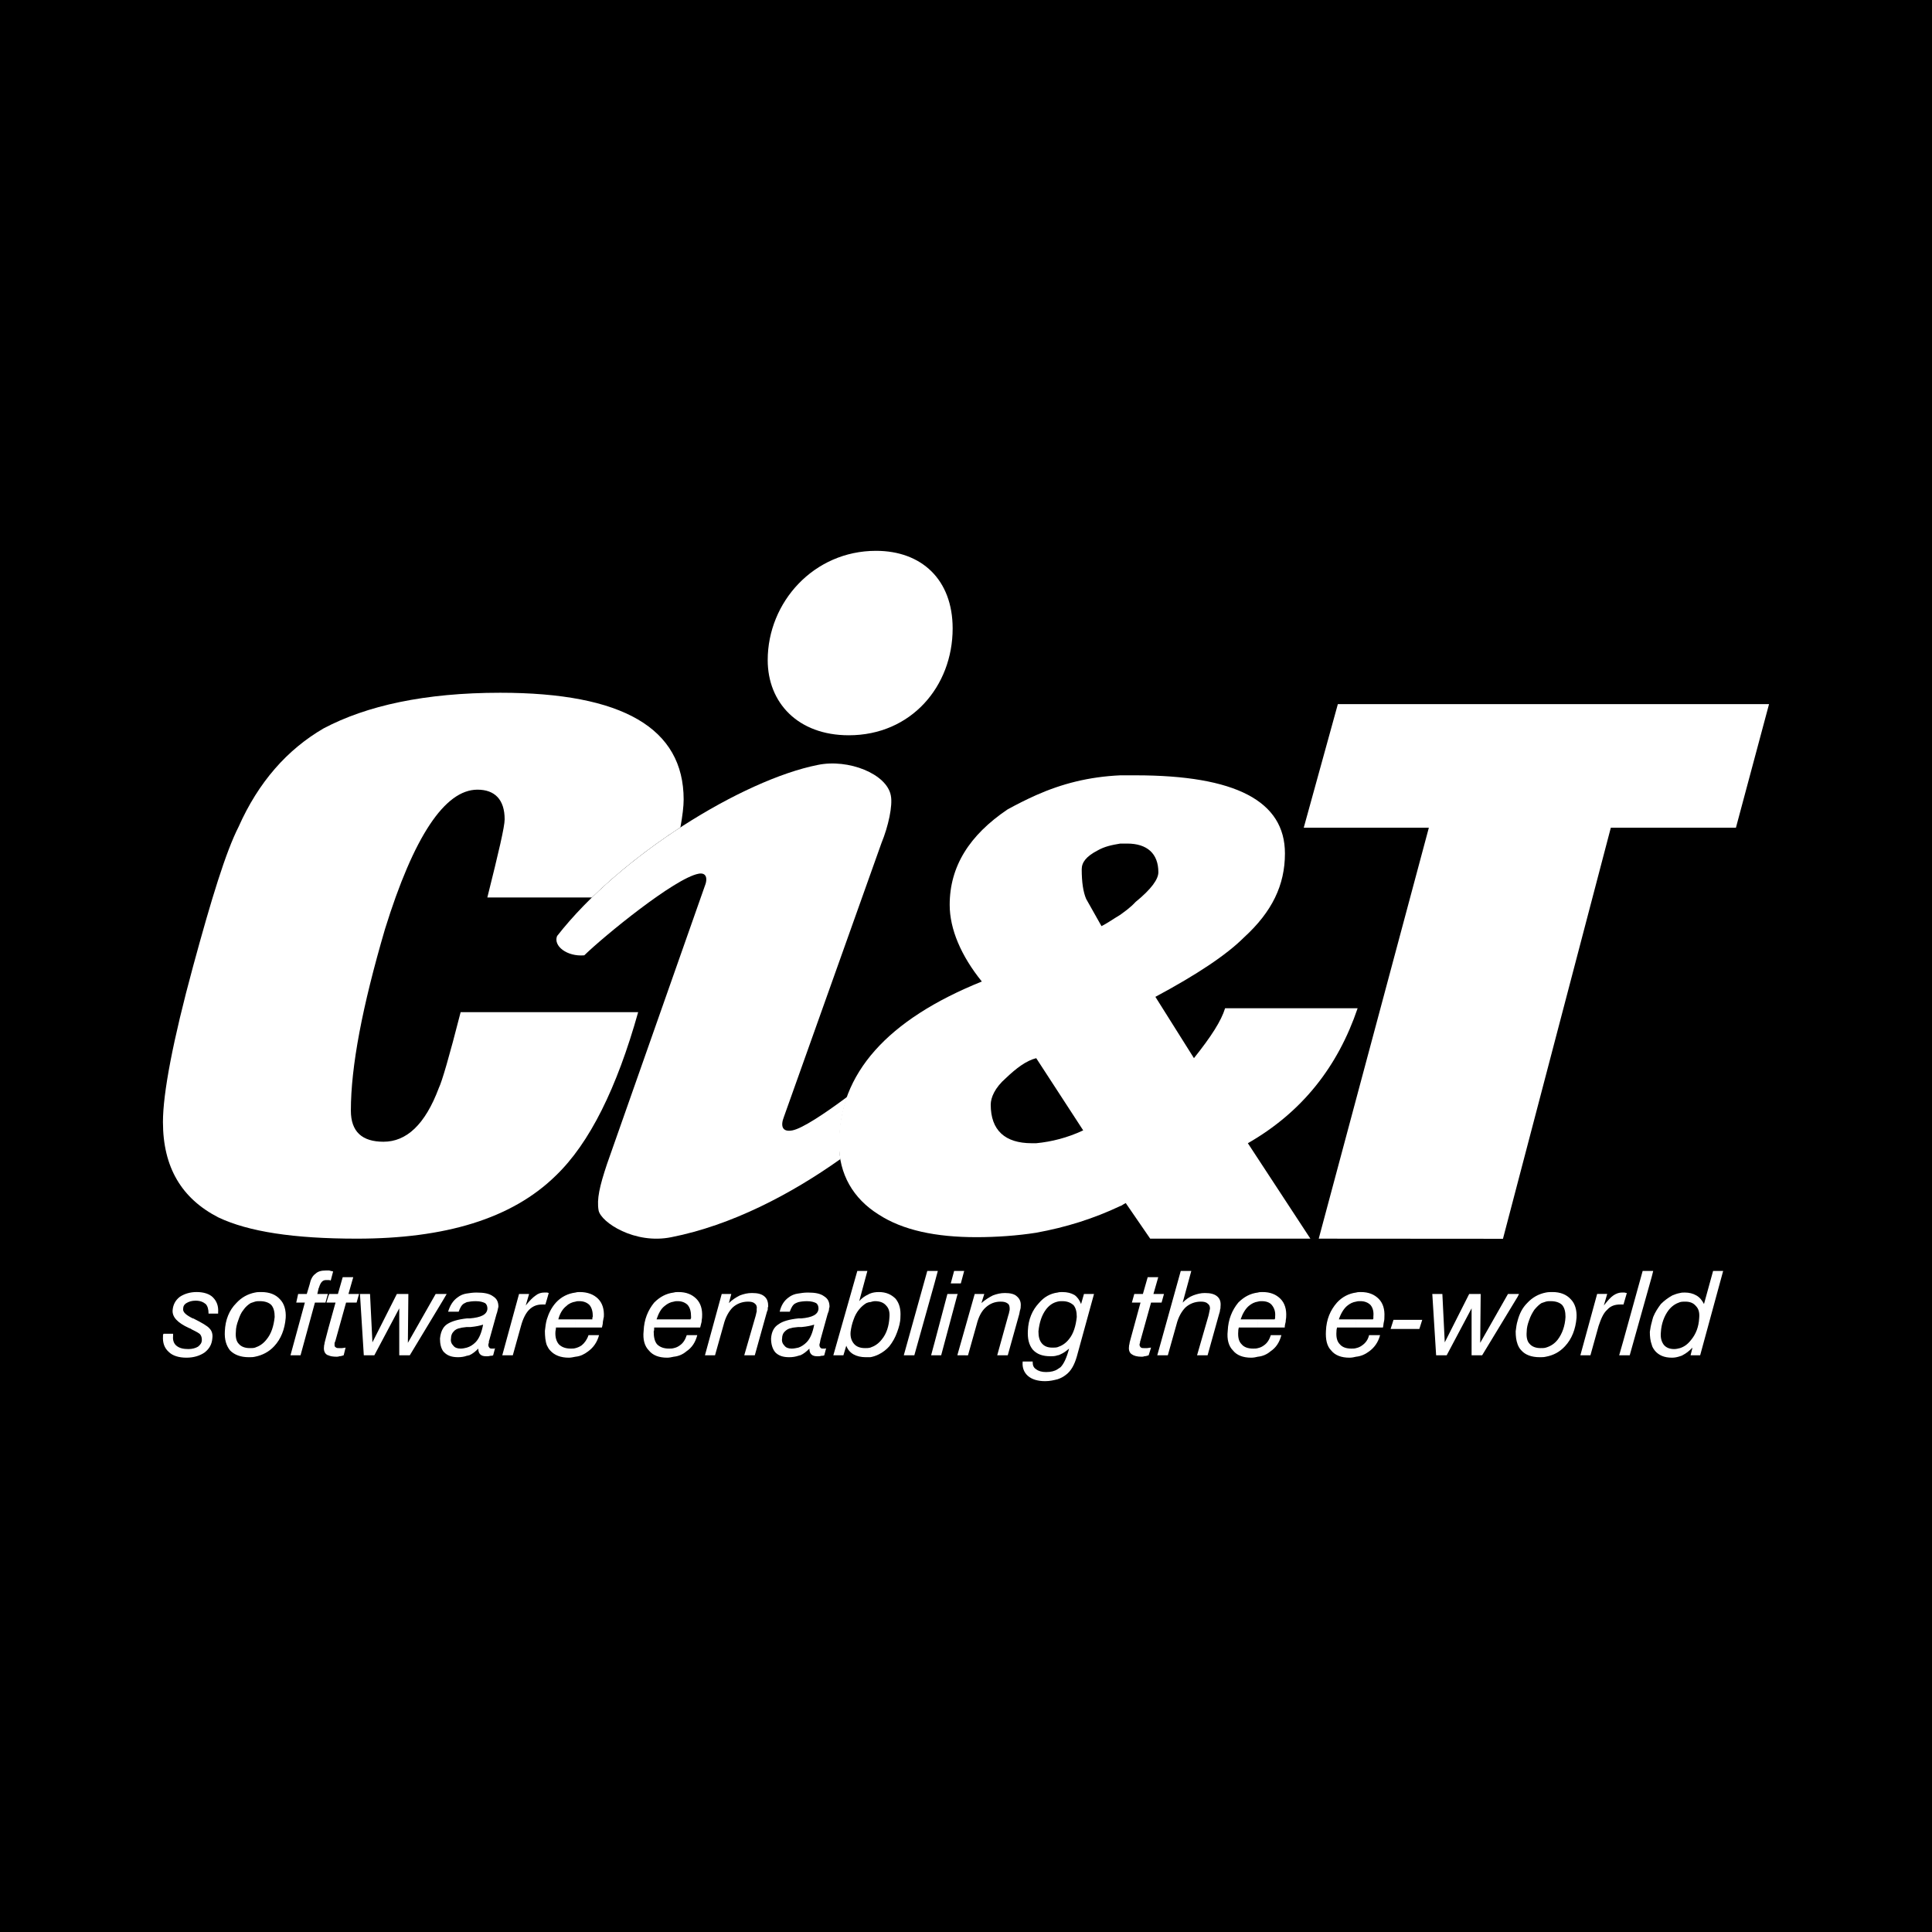
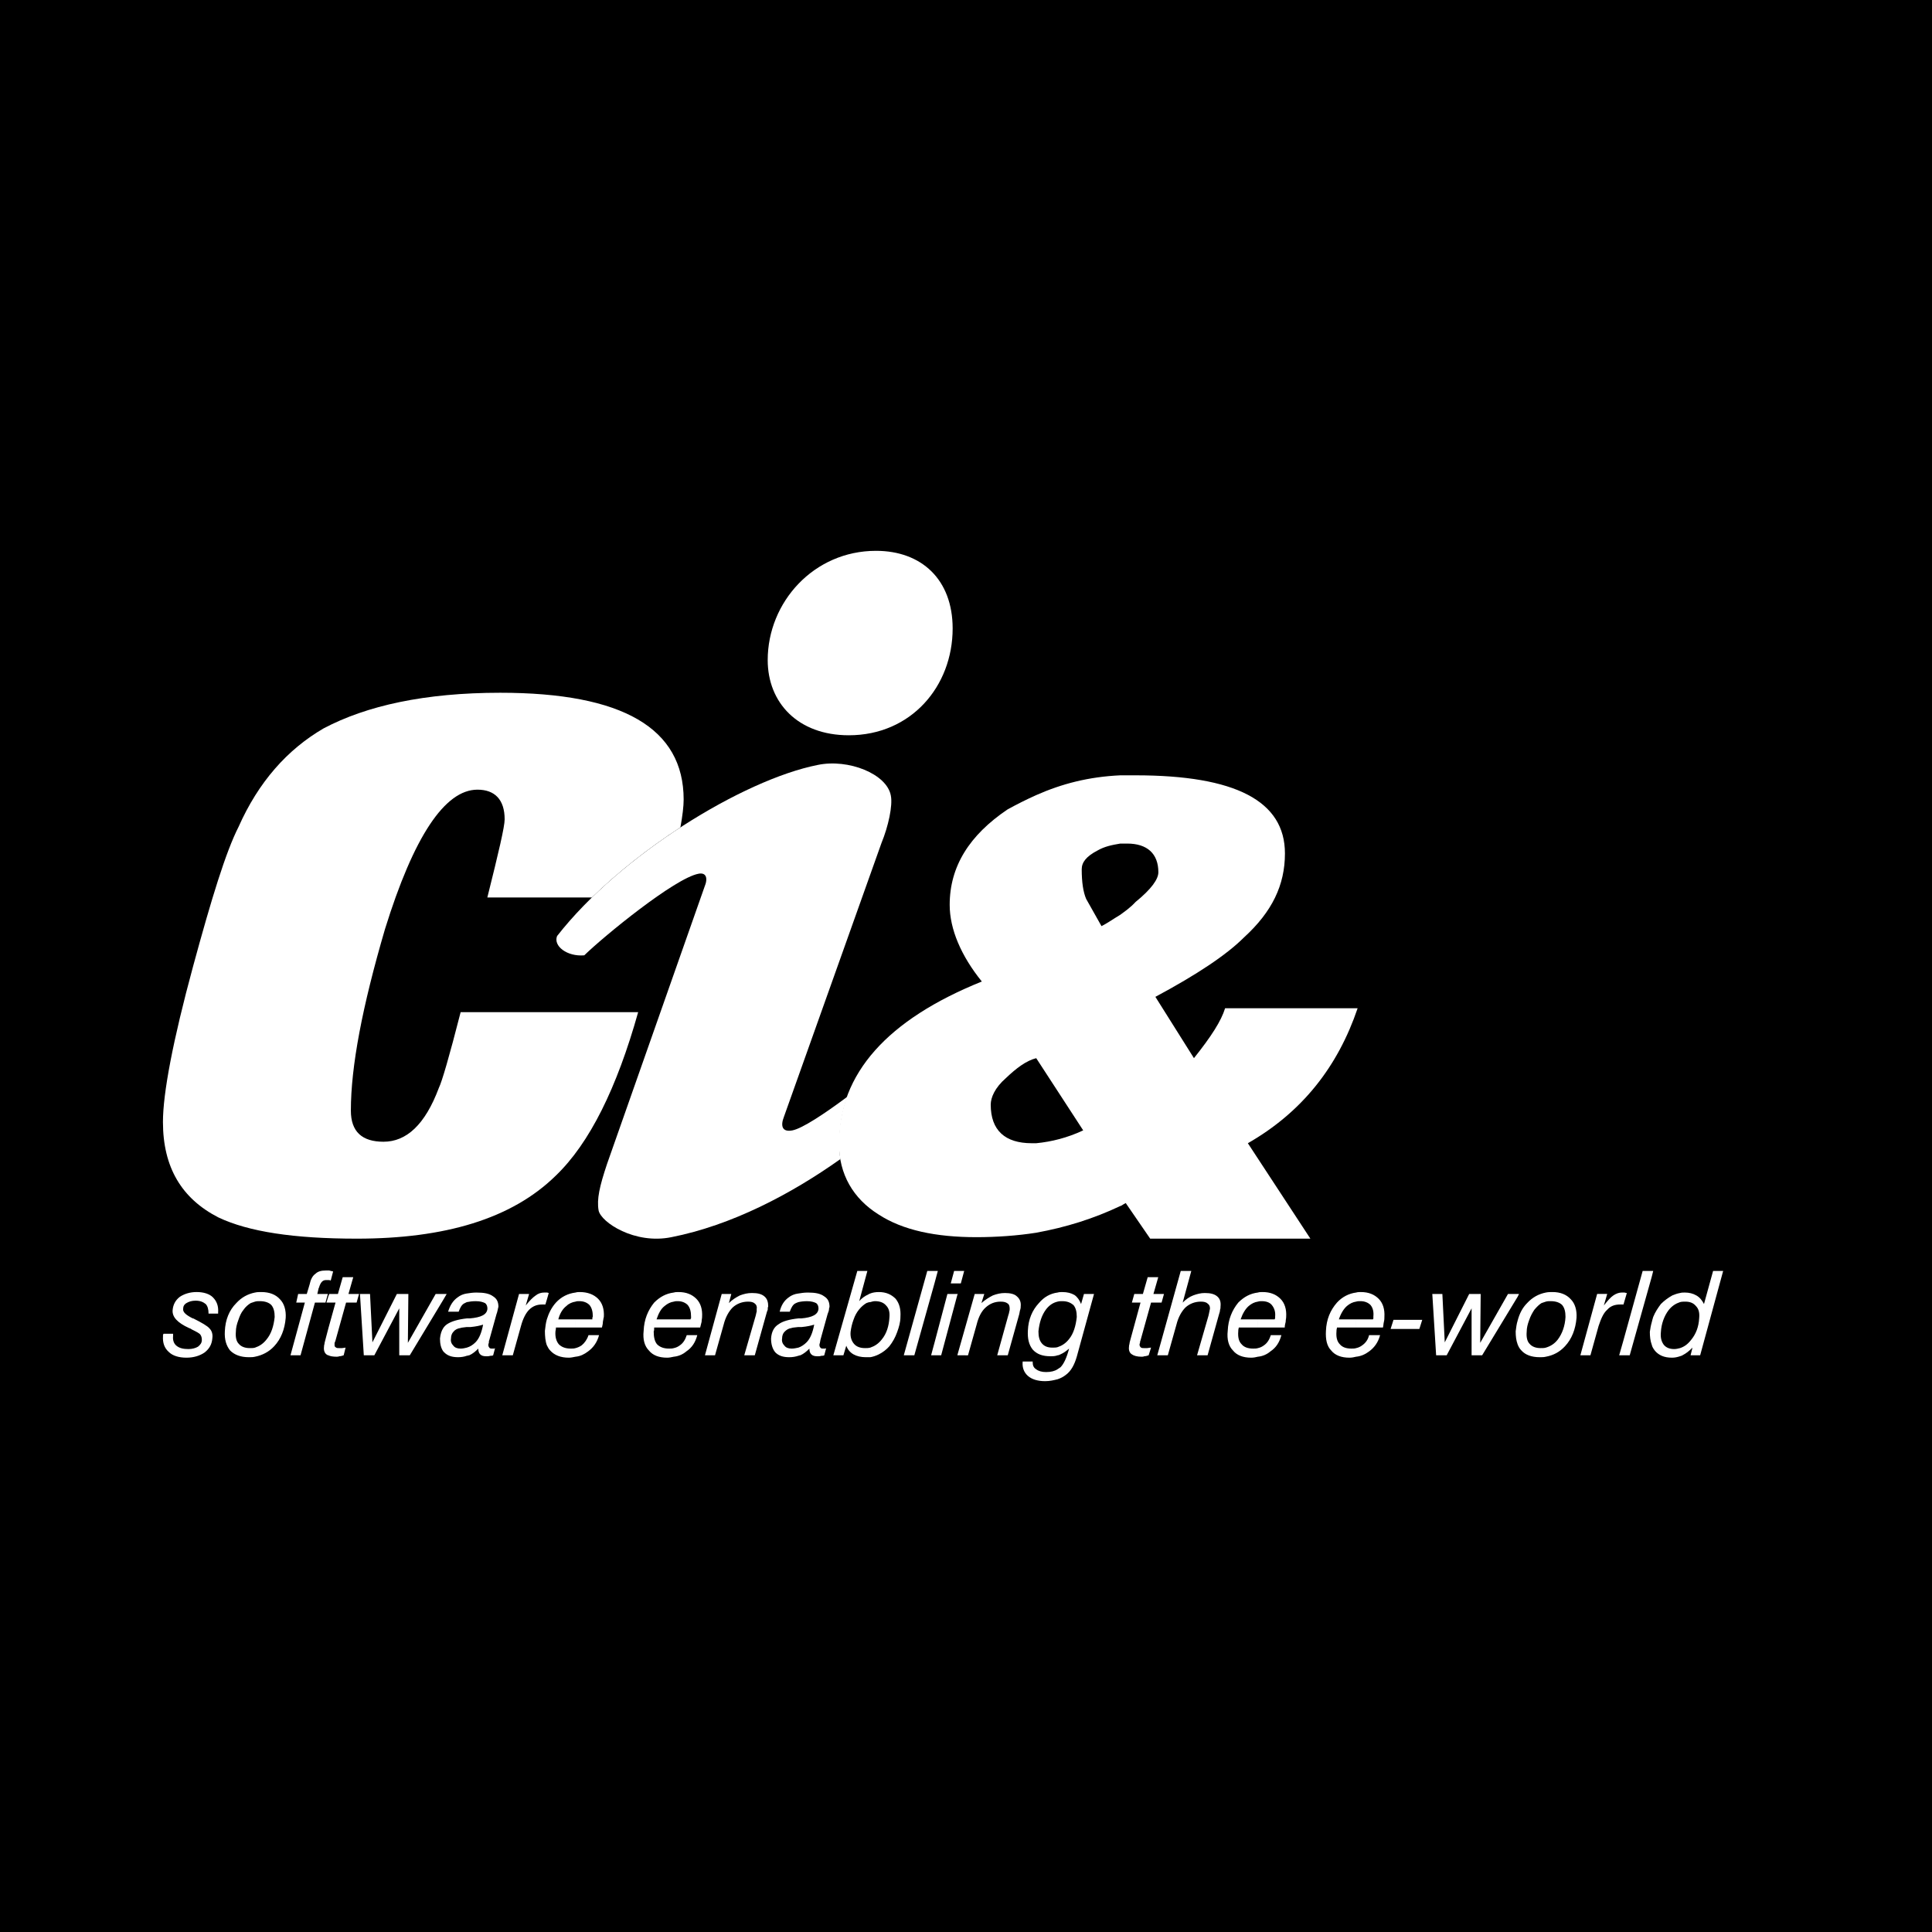
<svg xmlns="http://www.w3.org/2000/svg" version="1.0" id="Layer_1" x="0px" y="0px" width="192.756px" height="192.756px" viewBox="0 0 192.756 192.756" enable-background="new 0 0 192.756 192.756" xml:space="preserve">
  <g>
    <polygon fill-rule="evenodd" clip-rule="evenodd" points="0,0 192.756,0 192.756,192.756 0,192.756 0,0  " />
    <path fill-rule="evenodd" clip-rule="evenodd" fill="#FFFFFF" d="M167.617,135.313v-0.812c0.43-0.144,0.765-0.383,1.099-0.812   c0.479-0.574,0.766-1.291,0.813-2.199c0.047-0.525-0.048-0.908-0.335-1.195c-0.24-0.287-0.573-0.431-1.052-0.431   c-0.191,0-0.335,0-0.525,0.049v-0.908c0.143-0.048,0.334-0.048,0.478-0.048c0.431,0,0.812,0.095,1.146,0.286   c0.335,0.191,0.574,0.479,0.766,0.86l0.908-3.298h1.004l-2.294,8.413h-0.956l0.19-0.765c-0.334,0.335-0.621,0.573-1.004,0.765   C167.808,135.266,167.712,135.266,167.617,135.313L167.617,135.313z M167.617,129.004v0.908c-0.431,0.144-0.813,0.382-1.147,0.812   c-0.431,0.573-0.718,1.338-0.765,2.199c-0.049,0.525,0.047,0.907,0.286,1.242c0.239,0.287,0.573,0.431,1.051,0.431   c0.192,0,0.384-0.048,0.575-0.096v0.812c-0.287,0.096-0.526,0.144-0.813,0.144c-0.765,0-1.291-0.239-1.673-0.669   c-0.144-0.191-0.287-0.383-0.335-0.622v-2.247c0.048-0.19,0.096-0.382,0.144-0.525c0.191-0.478,0.479-0.908,0.766-1.291   c0.334-0.334,0.716-0.621,1.146-0.86C167.091,129.147,167.33,129.051,167.617,129.004L167.617,129.004L167.617,129.004z    M164.796,127.379v-0.574h0.144L164.796,127.379L164.796,127.379z M164.796,126.805v0.574l-2.199,7.839h-0.669v-1.339l1.96-7.074   H164.796L164.796,126.805L164.796,126.805z M164.796,131.919c-0.096,0.335-0.144,0.622-0.191,0.957c0,0.478,0.048,0.907,0.191,1.29   V131.919L164.796,131.919L164.796,131.919z M161.928,130.15L161.928,130.15c0.048,0,0.048,0,0.048,0l0.335-1.146   c-0.096,0-0.191-0.048-0.239-0.048s-0.096,0-0.144,0V130.15L161.928,130.15z M161.928,128.956v1.194c-0.144,0-0.239,0-0.287,0   c-0.525,0-0.955,0.144-1.29,0.526c-0.383,0.335-0.622,0.908-0.861,1.625l-0.812,2.916h-1.004l1.673-6.119h1.005l-0.335,1.147   c0.383-0.478,0.67-0.812,0.956-1.004s0.573-0.286,0.86-0.286C161.88,128.956,161.88,128.956,161.928,128.956L161.928,128.956   L161.928,128.956z M161.928,133.879l-0.383,1.339h0.383V133.879L161.928,133.879L161.928,133.879z M154.231,135.36v-0.907   c0.478-0.144,0.86-0.383,1.194-0.812c0.431-0.573,0.718-1.339,0.765-2.247c0-0.525-0.095-0.908-0.334-1.195   c-0.239-0.238-0.621-0.382-1.147-0.382c-0.144,0-0.334,0-0.478,0.047v-0.907c0.238-0.049,0.43-0.049,0.669-0.049   c0.765,0,1.387,0.24,1.816,0.718c0.431,0.431,0.621,1.1,0.574,1.864c-0.097,1.147-0.479,2.104-1.147,2.82   C155.617,134.883,154.995,135.218,154.231,135.36L154.231,135.36z M154.231,128.956v0.907c-0.144,0.049-0.287,0.097-0.431,0.144   c-0.239,0.144-0.478,0.383-0.718,0.67c-0.19,0.287-0.382,0.621-0.525,1.052c-0.144,0.383-0.239,0.765-0.239,1.147   c-0.047,0.525,0.049,0.955,0.287,1.194c0.239,0.287,0.621,0.431,1.1,0.431c0.191,0,0.383,0,0.526-0.048v0.907   c-0.192,0.049-0.383,0.049-0.622,0.049c-0.812,0-1.434-0.239-1.816-0.67c-0.191-0.19-0.287-0.382-0.383-0.621v-2.343   c0.191-0.717,0.479-1.29,0.957-1.769C152.893,129.434,153.514,129.099,154.231,128.956L154.231,128.956L154.231,128.956z    M151.41,129.386l0.144-0.287h-0.144V129.386L151.41,129.386z M151.41,129.099v0.287l-3.537,5.832h-1.052v-4.685l-2.486,4.685   h-1.052l-0.382-6.119h1.004l0.238,4.828l2.438-4.828h1.147l-0.048,4.876l2.772-4.876H151.41L151.41,129.099L151.41,129.099z    M151.41,131.775c-0.095,0.287-0.143,0.67-0.191,1.052c0,0.479,0.049,0.909,0.191,1.291V131.775L151.41,131.775L151.41,131.775z    M135.301,135.36v-0.859c0.238-0.048,0.43-0.144,0.621-0.287c0.335-0.239,0.573-0.573,0.669-1.004h1.1   c-0.191,0.717-0.573,1.243-1.1,1.625C136.209,135.122,135.778,135.313,135.301,135.36L135.301,135.36L135.301,135.36z    M135.301,132.445v-0.812h1.673c0.048-0.048,0.048-0.096,0.048-0.096c0-0.048,0-0.096,0-0.191c0.047-0.478-0.048-0.86-0.287-1.147   c-0.239-0.238-0.574-0.382-1.004-0.382c-0.144,0-0.287,0-0.43,0.047v-0.907c0.143-0.049,0.334-0.049,0.478-0.049   c0.765,0,1.339,0.24,1.769,0.67c0.431,0.43,0.621,1.052,0.574,1.816c0,0.144,0,0.287-0.049,0.479   c-0.048,0.19-0.048,0.382-0.095,0.573H135.301L135.301,132.445L135.301,132.445z M138.742,132.589l0.287-0.908h2.868l-0.287,0.908   H138.742L138.742,132.589z M135.301,128.956v0.907c-0.335,0.049-0.622,0.192-0.909,0.431c-0.334,0.287-0.621,0.765-0.812,1.339   h1.722v0.812h-1.912v0.048c-0.049,0.144-0.049,0.287-0.049,0.334c-0.048,0.574,0.049,1.004,0.335,1.291   c0.239,0.287,0.622,0.431,1.147,0.431c0.191,0,0.334,0,0.479-0.048v0.859c-0.192,0.049-0.431,0.097-0.67,0.097   c-0.812,0-1.434-0.239-1.816-0.718c-0.431-0.43-0.574-1.099-0.526-1.959c0.048-1.147,0.431-2.056,1.101-2.82   C133.914,129.386,134.583,129.051,135.301,128.956L135.301,128.956L135.301,128.956z M125.501,135.36v-0.859   c0.238-0.048,0.43-0.144,0.62-0.287c0.335-0.239,0.526-0.573,0.67-1.004h1.051c-0.19,0.717-0.525,1.243-1.1,1.625   C126.408,135.122,125.979,135.313,125.501,135.36L125.501,135.36L125.501,135.36z M125.501,132.445v-0.812h1.672   c0-0.048,0.048-0.096,0.048-0.096c0-0.048,0-0.096,0-0.191c0.048-0.478-0.095-0.86-0.334-1.147   c-0.191-0.238-0.526-0.382-1.004-0.382c-0.097,0-0.239,0-0.382,0.047v-0.907c0.143-0.049,0.285-0.049,0.478-0.049   c0.764,0,1.338,0.24,1.769,0.67s0.622,1.052,0.573,1.816c0,0.144-0.048,0.287-0.048,0.479c-0.048,0.19-0.095,0.382-0.095,0.573   H125.501L125.501,132.445z M125.501,128.956v0.907c-0.336,0.049-0.622,0.192-0.909,0.431c-0.335,0.287-0.621,0.765-0.813,1.339   h1.723v0.812h-1.913v0.048c-0.048,0.144-0.048,0.287-0.048,0.334c-0.047,0.574,0.048,1.004,0.335,1.291   c0.239,0.287,0.621,0.431,1.147,0.431c0.191,0,0.335,0,0.479-0.048v0.859c-0.192,0.049-0.431,0.097-0.671,0.097   c-0.812,0-1.434-0.239-1.815-0.718c-0.431-0.43-0.622-1.099-0.526-1.959c0.049-1.147,0.431-2.056,1.052-2.82   C124.114,129.386,124.735,129.051,125.501,128.956L125.501,128.956L125.501,128.956z M115.796,135.218v-1.194l2.007-7.219h1.052   l-0.859,3.155c0.334-0.335,0.669-0.574,1.051-0.718c0.384-0.144,0.765-0.238,1.147-0.238c0.574,0,0.957,0.095,1.244,0.334   c0.285,0.239,0.382,0.574,0.334,1.004c0,0.096,0,0.239-0.049,0.335c0,0.144-0.047,0.287-0.095,0.43l-1.147,4.111h-1.051   l1.146-3.968c0.048-0.144,0.048-0.286,0.096-0.43c0-0.096,0.048-0.191,0.048-0.287c0-0.239-0.096-0.383-0.239-0.478   c-0.144-0.144-0.383-0.192-0.67-0.192c-0.572,0-1.099,0.192-1.529,0.574c-0.383,0.383-0.717,0.956-0.908,1.721l-0.86,3.06H115.796   L115.796,135.218L115.796,135.218z M115.796,129.96h0.095l0.24-0.861h-0.335V129.96L115.796,129.96z M115.796,129.099v0.861h-0.956   l-1.052,3.776c-0.048,0.095-0.048,0.19-0.048,0.238c-0.048,0.096-0.048,0.144-0.048,0.191c0,0.096,0.048,0.191,0.096,0.239   c0.095,0.096,0.191,0.096,0.335,0.096c0.143,0,0.238,0,0.334,0s0.239-0.048,0.383-0.048l-0.239,0.765   c-0.144,0.048-0.287,0.096-0.431,0.096c-0.096,0.047-0.19,0.047-0.287,0.047c-0.43,0-0.764-0.095-0.956-0.238   c-0.238-0.144-0.334-0.43-0.286-0.765c0-0.048,0-0.144,0.048-0.287c0-0.096,0.048-0.239,0.096-0.43l1.004-3.681h-0.861l0.24-0.861   h0.859l0.479-1.673h1.052l-0.479,1.673H115.796L115.796,129.099L115.796,129.099z M115.796,134.023l-0.335,1.194h0.335V134.023   L115.796,134.023L115.796,134.023z M105.518,137.608v-1.004c0.096-0.048,0.19-0.144,0.287-0.191   c0.334-0.335,0.621-0.956,0.86-1.864c-0.287,0.239-0.526,0.43-0.86,0.573c-0.097,0.048-0.191,0.096-0.287,0.096v-0.812   c0.431-0.144,0.812-0.382,1.147-0.812c0.43-0.525,0.669-1.291,0.765-2.199c0-0.525-0.096-0.908-0.335-1.195   c-0.287-0.238-0.621-0.382-1.1-0.382c-0.19,0-0.334,0-0.478,0.047v-0.907c0.144-0.049,0.334-0.049,0.478-0.049   c0.479,0,0.861,0.097,1.196,0.287c0.286,0.191,0.525,0.526,0.668,0.908l0.288-1.004h1.003l-1.721,6.262   c-0.238,0.814-0.573,1.435-1.1,1.817C106.092,137.369,105.805,137.513,105.518,137.608L105.518,137.608z M105.518,128.956v0.907   c-0.43,0.097-0.812,0.335-1.147,0.766c-0.431,0.573-0.669,1.29-0.765,2.198c0,0.526,0.096,0.909,0.334,1.196   c0.239,0.286,0.574,0.43,1.053,0.43c0.19,0,0.382,0,0.525-0.048v0.812c-0.239,0.096-0.478,0.096-0.717,0.096   c-0.765,0-1.339-0.191-1.77-0.669c-0.382-0.479-0.525-1.1-0.478-1.912c0.048-1.1,0.43-2.008,1.1-2.726   C104.179,129.386,104.801,129.051,105.518,128.956L105.518,128.956L105.518,128.956z M105.518,136.604v1.004   c-0.382,0.095-0.766,0.191-1.243,0.191c-0.766,0-1.338-0.191-1.721-0.526c-0.382-0.334-0.574-0.812-0.525-1.386v-0.049h1.003v0.096   c0,0.287,0.097,0.526,0.335,0.67c0.239,0.19,0.573,0.286,1.004,0.286C104.849,136.891,105.23,136.795,105.518,136.604   L105.518,136.604L105.518,136.604z M95.526,135.218v-0.048l1.721-6.071h0.956l-0.286,0.908c0.382-0.334,0.765-0.573,1.146-0.765   c0.383-0.144,0.766-0.238,1.195-0.238c0.526,0,0.956,0.095,1.195,0.334c0.287,0.239,0.431,0.574,0.382,1.004   c0,0.096,0,0.191-0.048,0.335c-0.047,0.096-0.047,0.239-0.095,0.43l-1.148,4.111h-1.051l1.1-3.968   c0.048-0.144,0.095-0.286,0.095-0.382c0.049-0.096,0.049-0.239,0.049-0.287c0-0.239-0.049-0.431-0.192-0.525   c-0.19-0.144-0.382-0.192-0.716-0.192c-0.574,0-1.052,0.192-1.482,0.574c-0.43,0.383-0.717,0.956-0.909,1.721l-0.86,3.06H95.526   L95.526,135.218L95.526,135.218z M95.526,129.147l0.048-0.049h-0.048V129.147L95.526,129.147L95.526,129.147z M95.526,128.048   v-1.243h0.67l-0.335,1.243H95.526L95.526,128.048z M95.526,126.805v1.243h-0.669l0.335-1.243H95.526L95.526,126.805L95.526,126.805   z M95.526,129.099v0.049l-1.625,6.07h-0.669v-1.243l1.291-4.876H95.526L95.526,129.099L95.526,129.099z M95.526,135.17v0.048l0,0   V135.17L95.526,135.17L95.526,135.17z M93.231,128.048v-1.243h0.335L93.231,128.048L93.231,128.048z M93.231,126.805v1.243   l-2.008,7.17h-1.052l2.343-8.413H93.231L93.231,126.805L93.231,126.805z M93.231,133.975l-0.334,1.243h0.334V133.975   L93.231,133.975L93.231,133.975z M86.826,135.409v-0.956c0.429-0.144,0.812-0.383,1.146-0.812c0.478-0.573,0.718-1.339,0.766-2.199   c0.047-0.525-0.048-0.908-0.335-1.195c-0.239-0.286-0.621-0.43-1.1-0.43c-0.144,0-0.335,0.047-0.478,0.096v-0.861   c0.238-0.095,0.526-0.144,0.859-0.144c0.718,0,1.244,0.24,1.674,0.67c0.382,0.479,0.526,1.052,0.478,1.816   c0,0.525-0.143,1.004-0.334,1.53c-0.191,0.525-0.431,0.955-0.765,1.386c-0.288,0.335-0.67,0.622-1.053,0.812   C87.399,135.266,87.112,135.36,86.826,135.409L86.826,135.409z M86.826,129.051v0.861c-0.144,0-0.24,0.048-0.383,0.095   c-0.239,0.144-0.478,0.335-0.717,0.622s-0.43,0.621-0.574,1.052c-0.144,0.382-0.239,0.812-0.287,1.195   c-0.048,0.525,0.095,0.907,0.335,1.194c0.239,0.287,0.621,0.431,1.099,0.431c0.191,0,0.334,0,0.526-0.048v0.956   c-0.144,0-0.287,0-0.431,0c-0.479,0-0.909-0.096-1.243-0.287c-0.334-0.19-0.574-0.478-0.717-0.86l-0.287,0.956h-1.004l2.391-8.413   h1.004l-0.813,3.012c0.239-0.287,0.574-0.525,0.908-0.669C86.683,129.099,86.73,129.099,86.826,129.051L86.826,129.051   L86.826,129.051z M79.654,135.266v-0.812c0.287-0.096,0.574-0.287,0.813-0.526c0.383-0.382,0.622-1.003,0.766-1.769   c-0.287,0.096-0.718,0.191-1.244,0.239c-0.143,0-0.238,0-0.335,0v-0.86c0.048,0,0.097,0,0.192,0c0,0,0.048,0,0.095,0   c1.1-0.096,1.673-0.383,1.721-0.956c0-0.239-0.048-0.431-0.239-0.574c-0.19-0.095-0.478-0.19-0.908-0.19   c-0.334,0-0.669,0.047-0.861,0.096v-0.861c0.287-0.047,0.574-0.095,0.957-0.095c0.717,0,1.243,0.095,1.625,0.382   c0.383,0.239,0.526,0.574,0.526,1.052c0,0.048-0.048,0.096-0.048,0.191c0,0.144-0.048,0.287-0.144,0.525l-0.717,2.582   c0,0.095-0.047,0.19-0.047,0.286c-0.048,0.096-0.048,0.144-0.048,0.239s0.048,0.191,0.096,0.239   c0.048,0.096,0.191,0.096,0.334,0.096c0.048,0,0.048,0,0.096,0s0.095,0,0.144-0.048l-0.191,0.717   c-0.095,0.048-0.191,0.048-0.287,0.048c-0.143,0.048-0.239,0.048-0.383,0.048c-0.287,0-0.477-0.048-0.621-0.191   s-0.191-0.334-0.191-0.573c-0.287,0.286-0.574,0.526-0.908,0.669C79.751,135.218,79.703,135.266,79.654,135.266L79.654,135.266z    M79.654,129.051v0.861c-0.144,0.048-0.239,0.095-0.334,0.144c-0.24,0.143-0.382,0.43-0.526,0.812h-1.004   c0.144-0.622,0.43-1.1,0.909-1.435C78.938,129.242,79.272,129.099,79.654,129.051L79.654,129.051L79.654,129.051z M79.654,131.537   v0.86c-0.334,0.048-0.574,0.048-0.669,0.096c-0.334,0.048-0.526,0.19-0.717,0.383c-0.144,0.144-0.239,0.382-0.239,0.669   c-0.048,0.286,0.048,0.525,0.239,0.717c0.144,0.191,0.383,0.287,0.717,0.287c0.24,0,0.43-0.048,0.669-0.096v0.812   c-0.286,0.095-0.574,0.144-0.908,0.144c-0.622,0-1.052-0.144-1.387-0.478c-0.287-0.335-0.43-0.813-0.43-1.387   c0.048-0.669,0.287-1.147,0.765-1.434C78.078,131.824,78.747,131.633,79.654,131.537L79.654,131.537L79.654,131.537z    M67.226,135.36v-0.859c0.239-0.048,0.43-0.144,0.621-0.287c0.335-0.239,0.527-0.573,0.669-1.004h1.052   c-0.192,0.717-0.526,1.243-1.1,1.625C68.134,135.122,67.703,135.313,67.226,135.36L67.226,135.36L67.226,135.36z M67.226,132.445   v-0.812h1.673c0-0.048,0-0.096,0.047-0.096c0-0.048,0-0.096,0-0.191c0-0.478-0.095-0.86-0.334-1.147   c-0.238-0.238-0.574-0.382-1.004-0.382c-0.144,0-0.239,0-0.382,0.047v-0.907c0.144-0.049,0.287-0.049,0.478-0.049   c0.766,0,1.339,0.24,1.769,0.67c0.431,0.43,0.622,1.052,0.574,1.816c0,0.144-0.048,0.287-0.048,0.479   c-0.047,0.19-0.095,0.382-0.143,0.573H67.226L67.226,132.445L67.226,132.445z M70.333,135.218l1.673-6.119h0.957l-0.24,0.908   c0.335-0.334,0.717-0.573,1.1-0.765c0.382-0.144,0.766-0.238,1.195-0.238c0.574,0,0.957,0.095,1.243,0.334   c0.287,0.239,0.383,0.574,0.383,1.004c-0.047,0.096-0.047,0.191-0.047,0.335c-0.048,0.096-0.096,0.239-0.144,0.43l-1.147,4.111   h-1.052l1.147-3.968c0.047-0.144,0.047-0.286,0.095-0.382c0-0.096,0-0.239,0-0.287c0.048-0.239-0.048-0.431-0.191-0.525   c-0.144-0.144-0.383-0.192-0.669-0.192c-0.574,0-1.1,0.192-1.529,0.574c-0.383,0.383-0.717,0.956-0.909,1.721l-0.86,3.06H70.333   L70.333,135.218z M67.226,128.956v0.907c-0.335,0.049-0.622,0.192-0.908,0.431c-0.383,0.287-0.622,0.765-0.813,1.339h1.721v0.812   h-1.96v0.048c0,0.144,0,0.287-0.047,0.334c0,0.574,0.095,1.004,0.334,1.291c0.287,0.287,0.669,0.431,1.195,0.431   c0.144,0,0.335,0,0.479-0.048v0.859c-0.239,0.049-0.431,0.097-0.669,0.097c-0.812,0-1.435-0.239-1.817-0.718   c-0.43-0.43-0.621-1.099-0.525-1.959c0.048-1.147,0.43-2.056,1.051-2.82C65.839,129.386,66.461,129.051,67.226,128.956   L67.226,128.956L67.226,128.956z M57.425,135.36v-0.859c0.191-0.048,0.43-0.144,0.622-0.287c0.287-0.239,0.526-0.573,0.668-1.004   h1.052c-0.191,0.717-0.574,1.243-1.1,1.625C58.286,135.122,57.903,135.313,57.425,135.36L57.425,135.36L57.425,135.36z    M57.425,132.445v-0.812h1.673c0-0.048,0-0.096,0-0.096c0-0.048,0-0.096,0.047-0.191c0-0.478-0.096-0.86-0.334-1.147   c-0.239-0.238-0.574-0.382-1.004-0.382c-0.144,0-0.287,0-0.382,0.047v-0.907c0.144-0.049,0.287-0.049,0.43-0.049   c0.765,0,1.387,0.24,1.816,0.67c0.43,0.43,0.622,1.052,0.574,1.816c-0.047,0.144-0.047,0.287-0.095,0.479   c0,0.19-0.048,0.382-0.095,0.573H57.425L57.425,132.445z M57.425,128.956v0.907c-0.334,0.049-0.669,0.192-0.908,0.431   c-0.382,0.287-0.669,0.765-0.812,1.339h1.721v0.812h-1.96v0.048c0,0.144-0.048,0.287-0.048,0.334   c-0.048,0.574,0.096,1.004,0.334,1.291c0.287,0.287,0.67,0.431,1.195,0.431c0.144,0,0.334,0,0.478-0.048v0.859   c-0.239,0.049-0.478,0.097-0.669,0.097c-0.812,0-1.434-0.239-1.864-0.718c-0.143-0.143-0.239-0.334-0.334-0.525v-2.581   c0.191-0.621,0.478-1.195,0.908-1.673C55.992,129.386,56.661,129.051,57.425,128.956L57.425,128.956L57.425,128.956z    M54.557,129.673l0.191-0.669c-0.048,0-0.096-0.048-0.191-0.048V129.673L54.557,129.673z M54.557,128.956v0.717l-0.144,0.478l0,0   c-0.144,0-0.239,0-0.334,0c-0.478,0-0.909,0.144-1.291,0.526c-0.334,0.335-0.621,0.908-0.812,1.625l-0.813,2.916h-1.051   l1.673-6.119h1.003l-0.334,1.147c0.382-0.478,0.716-0.812,1.003-1.004c0.239-0.191,0.526-0.286,0.86-0.286c0.047,0,0.144,0,0.192,0   C54.557,128.956,54.557,128.956,54.557,128.956L54.557,128.956L54.557,128.956z M54.557,131.633   c-0.096,0.335-0.144,0.717-0.192,1.147c0,0.525,0.048,1.051,0.192,1.434V131.633L54.557,131.633L54.557,131.633z M46.573,135.266   v-0.812c0.335-0.096,0.622-0.287,0.861-0.526c0.383-0.382,0.622-1.003,0.765-1.769c-0.287,0.096-0.717,0.191-1.243,0.239   c-0.144,0-0.239,0-0.383,0v-0.86c0.096,0,0.144,0,0.239,0h0.048c1.148-0.096,1.721-0.383,1.769-0.956   c0-0.239-0.048-0.431-0.24-0.574c-0.191-0.095-0.478-0.19-0.908-0.19c-0.383,0-0.669,0.047-0.909,0.096v-0.861   c0.287-0.047,0.622-0.095,0.957-0.095c0.765,0,1.29,0.095,1.673,0.382c0.382,0.239,0.526,0.574,0.526,1.052   c0,0.048-0.048,0.096-0.048,0.191c-0.047,0.144-0.047,0.287-0.143,0.525l-0.718,2.582c-0.047,0.095-0.047,0.19-0.047,0.286   c-0.048,0.096-0.048,0.144-0.048,0.239s0.048,0.191,0.095,0.239c0.048,0.096,0.192,0.096,0.335,0.096c0,0,0.048,0,0.095,0   c0.048,0,0.096,0,0.144-0.048l-0.191,0.717c-0.096,0.048-0.191,0.048-0.287,0.048c-0.144,0.048-0.239,0.048-0.382,0.048   c-0.287,0-0.479-0.048-0.622-0.191s-0.191-0.334-0.191-0.573c-0.287,0.286-0.574,0.526-0.909,0.669   C46.717,135.218,46.669,135.266,46.573,135.266L46.573,135.266z M46.573,129.051v0.861c-0.095,0.048-0.191,0.095-0.287,0.144   c-0.239,0.143-0.382,0.43-0.525,0.812h-1.052c0.19-0.622,0.478-1.1,0.956-1.435C45.904,129.242,46.238,129.099,46.573,129.051   L46.573,129.051L46.573,129.051z M46.573,131.537v0.86c-0.287,0.048-0.525,0.048-0.621,0.096c-0.335,0.048-0.574,0.19-0.718,0.383   c-0.143,0.144-0.239,0.382-0.239,0.669c-0.048,0.286,0.047,0.525,0.239,0.717c0.144,0.191,0.382,0.287,0.718,0.287   c0.239,0,0.429-0.048,0.621-0.096v0.812c-0.238,0.095-0.573,0.144-0.86,0.144c-0.621,0-1.052-0.144-1.387-0.478   c-0.047-0.049-0.047-0.049-0.095-0.097v-2.342c0.095-0.144,0.24-0.287,0.383-0.382C45.043,131.824,45.713,131.633,46.573,131.537   L46.573,131.537L46.573,131.537z M44.231,129.673v-0.574h0.335L44.231,129.673L44.231,129.673z M44.231,129.099v0.574l-3.346,5.545   h-1.051v-4.685l-2.486,4.685h-1.051l-0.383-6.119h1.004l0.239,4.828l2.438-4.828h1.147l-0.048,4.876l2.773-4.876H44.231   L44.231,129.099L44.231,129.099z M44.231,132.493c-0.191,0.287-0.287,0.621-0.334,1.052c0,0.525,0.095,0.956,0.334,1.29V132.493   L44.231,132.493L44.231,132.493z M32.758,135.218v-2.677l0.717-2.581h-0.717v-0.622l0.095-0.239h0.861l0.478-1.673h1.052   l-0.478,1.673h1.052l-0.239,0.861h-1.052l-1.052,3.776c-0.047,0.095-0.047,0.19-0.095,0.238c0,0.096,0,0.144,0,0.191   c0,0.096,0,0.191,0.095,0.239c0.096,0.096,0.191,0.096,0.335,0.096c0.095,0,0.239,0,0.335,0c0.095,0,0.239-0.048,0.334-0.048   l-0.19,0.765c-0.144,0.048-0.288,0.096-0.431,0.096c-0.096,0.047-0.238,0.047-0.287,0.047   C33.236,135.36,32.949,135.313,32.758,135.218L32.758,135.218L32.758,135.218z M32.758,127.712L32.758,127.712   c0.095,0,0.144,0,0.239,0.049l0.239-0.908c-0.144-0.048-0.287-0.048-0.383-0.096c-0.048,0-0.048,0-0.095,0V127.712L32.758,127.712z    M32.758,126.757v0.955c-0.048,0-0.143,0-0.239,0c-0.334,0-0.525,0.239-0.669,0.67c0,0.048,0,0.096-0.047,0.096l-0.144,0.621h1.052   l-0.239,0.861H31.42l-1.435,5.258h-1.004l1.434-5.258h-0.859l0.19-0.861h0.861l0.286-0.956c0.096-0.478,0.287-0.86,0.574-1.052   c0.24-0.238,0.574-0.334,1.052-0.334C32.615,126.757,32.663,126.757,32.758,126.757L32.758,126.757L32.758,126.757z    M32.758,129.338l-0.191,0.622h0.191V129.338L32.758,129.338L32.758,129.338z M32.758,132.541l-0.287,1.1   c-0.048,0.19-0.096,0.334-0.096,0.43c-0.048,0.144-0.048,0.239-0.048,0.287c-0.048,0.335,0.048,0.621,0.239,0.765   c0.048,0.048,0.144,0.096,0.191,0.096V132.541L32.758,132.541L32.758,132.541z M25.444,135.36v-0.907   c0.43-0.144,0.812-0.383,1.147-0.812c0.479-0.573,0.717-1.339,0.813-2.247c0-0.525-0.096-0.908-0.334-1.195   c-0.239-0.238-0.622-0.382-1.147-0.382c-0.144,0-0.334,0-0.478,0.047v-0.907c0.191-0.049,0.43-0.049,0.621-0.049   c0.813,0,1.434,0.24,1.864,0.718c0.43,0.431,0.622,1.1,0.574,1.864c-0.095,1.147-0.478,2.104-1.146,2.82   C26.83,134.883,26.161,135.218,25.444,135.36L25.444,135.36z M16.313,133.067h0.956c0,0.047,0,0.047,0,0.095s0,0.096,0,0.144   c-0.048,0.431,0.095,0.765,0.334,0.956c0.287,0.239,0.67,0.335,1.196,0.335c0.383,0,0.717-0.096,0.957-0.239   c0.238-0.191,0.382-0.383,0.382-0.669c0-0.239-0.048-0.383-0.144-0.526c-0.096-0.143-0.382-0.286-0.86-0.525   c-0.048-0.048-0.144-0.096-0.287-0.144c-1.146-0.525-1.673-1.1-1.625-1.769c0.048-0.574,0.287-1.004,0.717-1.339   c0.431-0.287,1.004-0.479,1.674-0.479c0.716,0,1.291,0.191,1.625,0.526c0.382,0.383,0.573,0.86,0.525,1.53v0.095h-0.956l0,0   c0-0.43-0.096-0.765-0.287-0.956c-0.239-0.19-0.526-0.334-1.004-0.334c-0.382,0-0.669,0.095-0.908,0.238s-0.334,0.335-0.334,0.574   c-0.048,0.335,0.287,0.621,0.956,0.956c0.047,0,0.047,0,0.047,0c0.86,0.431,1.434,0.765,1.625,1.004   c0.239,0.239,0.335,0.573,0.287,0.956c-0.047,0.621-0.287,1.052-0.765,1.435c-0.479,0.334-1.1,0.525-1.817,0.525   c-0.765,0-1.386-0.191-1.769-0.574c-0.431-0.382-0.621-0.908-0.574-1.577c0-0.048,0-0.096,0-0.144   C16.265,133.162,16.313,133.114,16.313,133.067L16.313,133.067L16.313,133.067z M25.444,128.956v0.907   c-0.143,0.049-0.287,0.097-0.43,0.144c-0.239,0.144-0.526,0.383-0.717,0.67c-0.239,0.287-0.382,0.621-0.526,1.052   c-0.144,0.383-0.239,0.765-0.239,1.147c-0.048,0.525,0.047,0.955,0.287,1.194c0.238,0.287,0.621,0.431,1.099,0.431   c0.191,0,0.383,0,0.526-0.048v0.907c-0.191,0.049-0.382,0.049-0.622,0.049c-0.813,0-1.434-0.239-1.864-0.67   c-0.383-0.478-0.574-1.099-0.526-1.912c0.047-1.146,0.43-2.103,1.147-2.82C24.104,129.434,24.727,129.099,25.444,128.956   L25.444,128.956z" />
-     <polygon fill-rule="evenodd" clip-rule="evenodd" fill="#FFFFFF" points="176.498,70.25 173.193,82.584 160.711,82.584    149.951,123.594 131.57,123.581 142.556,82.584 130.074,82.584 133.478,70.25 176.498,70.25 176.498,70.25  " />
    <path fill-rule="evenodd" clip-rule="evenodd" fill="#FFFFFF" d="M103.384,105.574c-0.986,0.246-1.974,0.986-3.01,1.974   c-1.134,0.986-1.529,1.974-1.529,2.664c0,2.565,1.431,3.848,4.095,3.848h0.444c1.529-0.148,3.107-0.542,4.687-1.282   L103.384,105.574L103.384,105.574z M111.771,91.267c0.395-0.295,0.986-0.69,1.529-1.282c1.579-1.283,2.27-2.27,2.27-2.961   c0-1.874-1.135-2.861-3.108-2.861h-0.69c-0.888,0.148-1.579,0.296-2.27,0.69c-1.135,0.592-1.579,1.185-1.579,1.875   c0,1.283,0.148,2.269,0.444,2.96c0.099,0.148,0.543,0.987,1.529,2.713C110.487,92.105,111.03,91.711,111.771,91.267L111.771,91.267   z M135.451,100.592c-1.974,5.82-5.525,10.359-10.952,13.468l6.238,9.521h-15.982l-2.441-3.552   c-0.297,0.148-0.444,0.296-0.543,0.296c-2.714,1.283-5.427,2.121-8.387,2.664c-1.875,0.296-3.996,0.444-5.97,0.444   c-4.045,0-7.351-0.691-9.768-2.27c-2.516-1.579-3.947-3.996-3.947-7.104c0-6.956,4.835-12.334,14.258-16.133   c-2.072-2.565-3.207-5.229-3.207-7.647c0-3.848,1.974-6.956,5.771-9.521c0.987-0.542,1.876-0.987,2.862-1.43   c2.565-1.135,5.229-1.826,8.387-1.974h1.529c9.966,0,14.899,2.565,14.899,7.795c0,3.157-1.283,5.822-4.095,8.387   c-1.727,1.727-4.688,3.7-8.831,5.919l3.848,6.118c1.728-2.171,2.714-3.7,3.108-4.982H135.451L135.451,100.592z" />
    <path fill-rule="evenodd" clip-rule="evenodd" fill="#FFFFFF" d="M78.223,111.396c-0.395,0.986-0.148,1.579,0.839,1.382   s3.157-1.629,5.476-3.355c-0.542,1.48-0.789,3.01-0.789,4.638c0,0.543,0,1.036,0.099,1.579c-4.934,3.503-10.854,6.61-16.873,7.795   c-3.65,0.74-7.005-1.48-7.252-2.664c-0.197-1.136,0.099-2.418,0.839-4.638l0,0l9.719-27.627l0,0   c0.395-0.938,0.148-1.481-0.592-1.333c-2.368,0.444-9.423,6.217-11.396,8.14c-1.727,0.148-3.108-0.937-2.714-1.923   c6.315-8.092,18.55-15.59,26-17.071c3.059-0.641,6.907,0.888,7.301,3.06c0.198,0.987-0.247,3.059-0.938,4.736l0,0L78.223,111.396   L78.223,111.396L78.223,111.396L78.223,111.396z M87.399,54.956c4.54,0,7.647,2.861,7.647,7.746   c0,5.772-4.145,10.656-10.361,10.656c-5.082,0-8.091-3.256-8.091-7.499C76.595,60.087,81.183,54.956,87.399,54.956L87.399,54.956   L87.399,54.956L87.399,54.956z" />
    <path fill-rule="evenodd" clip-rule="evenodd" fill="#FFFFFF" d="M68.208,79.771c0,0.669-0.11,1.598-0.323,2.776   c-3.144,2.042-6.215,4.438-8.831,6.993H48.622c1.134-4.539,1.727-7.056,1.727-7.795c0-1.973-0.987-2.96-2.713-2.96   c-3.256,0-6.365,4.687-9.226,13.913c-2.269,7.745-3.404,13.715-3.404,18.105c0,2.122,1.135,3.108,3.256,3.108   c2.269,0,4.144-1.677,5.525-5.377c0.296-0.593,1.036-3.108,2.171-7.549h17.711c-2.121,7.549-4.835,13.074-8.239,16.33   c-4.391,4.293-11.051,6.266-19.833,6.266c-6.265,0-10.804-0.69-13.813-2.121c-3.651-1.875-5.526-4.983-5.526-9.521   c0-2.861,0.987-8.091,3.01-15.541c1.824-6.709,3.256-11.396,4.538-13.913c1.974-4.439,4.835-7.696,8.486-9.817   c4.292-2.269,10.114-3.552,17.613-3.552C62.14,69.115,68.208,72.667,68.208,79.771L68.208,79.771z" />
  </g>
</svg>